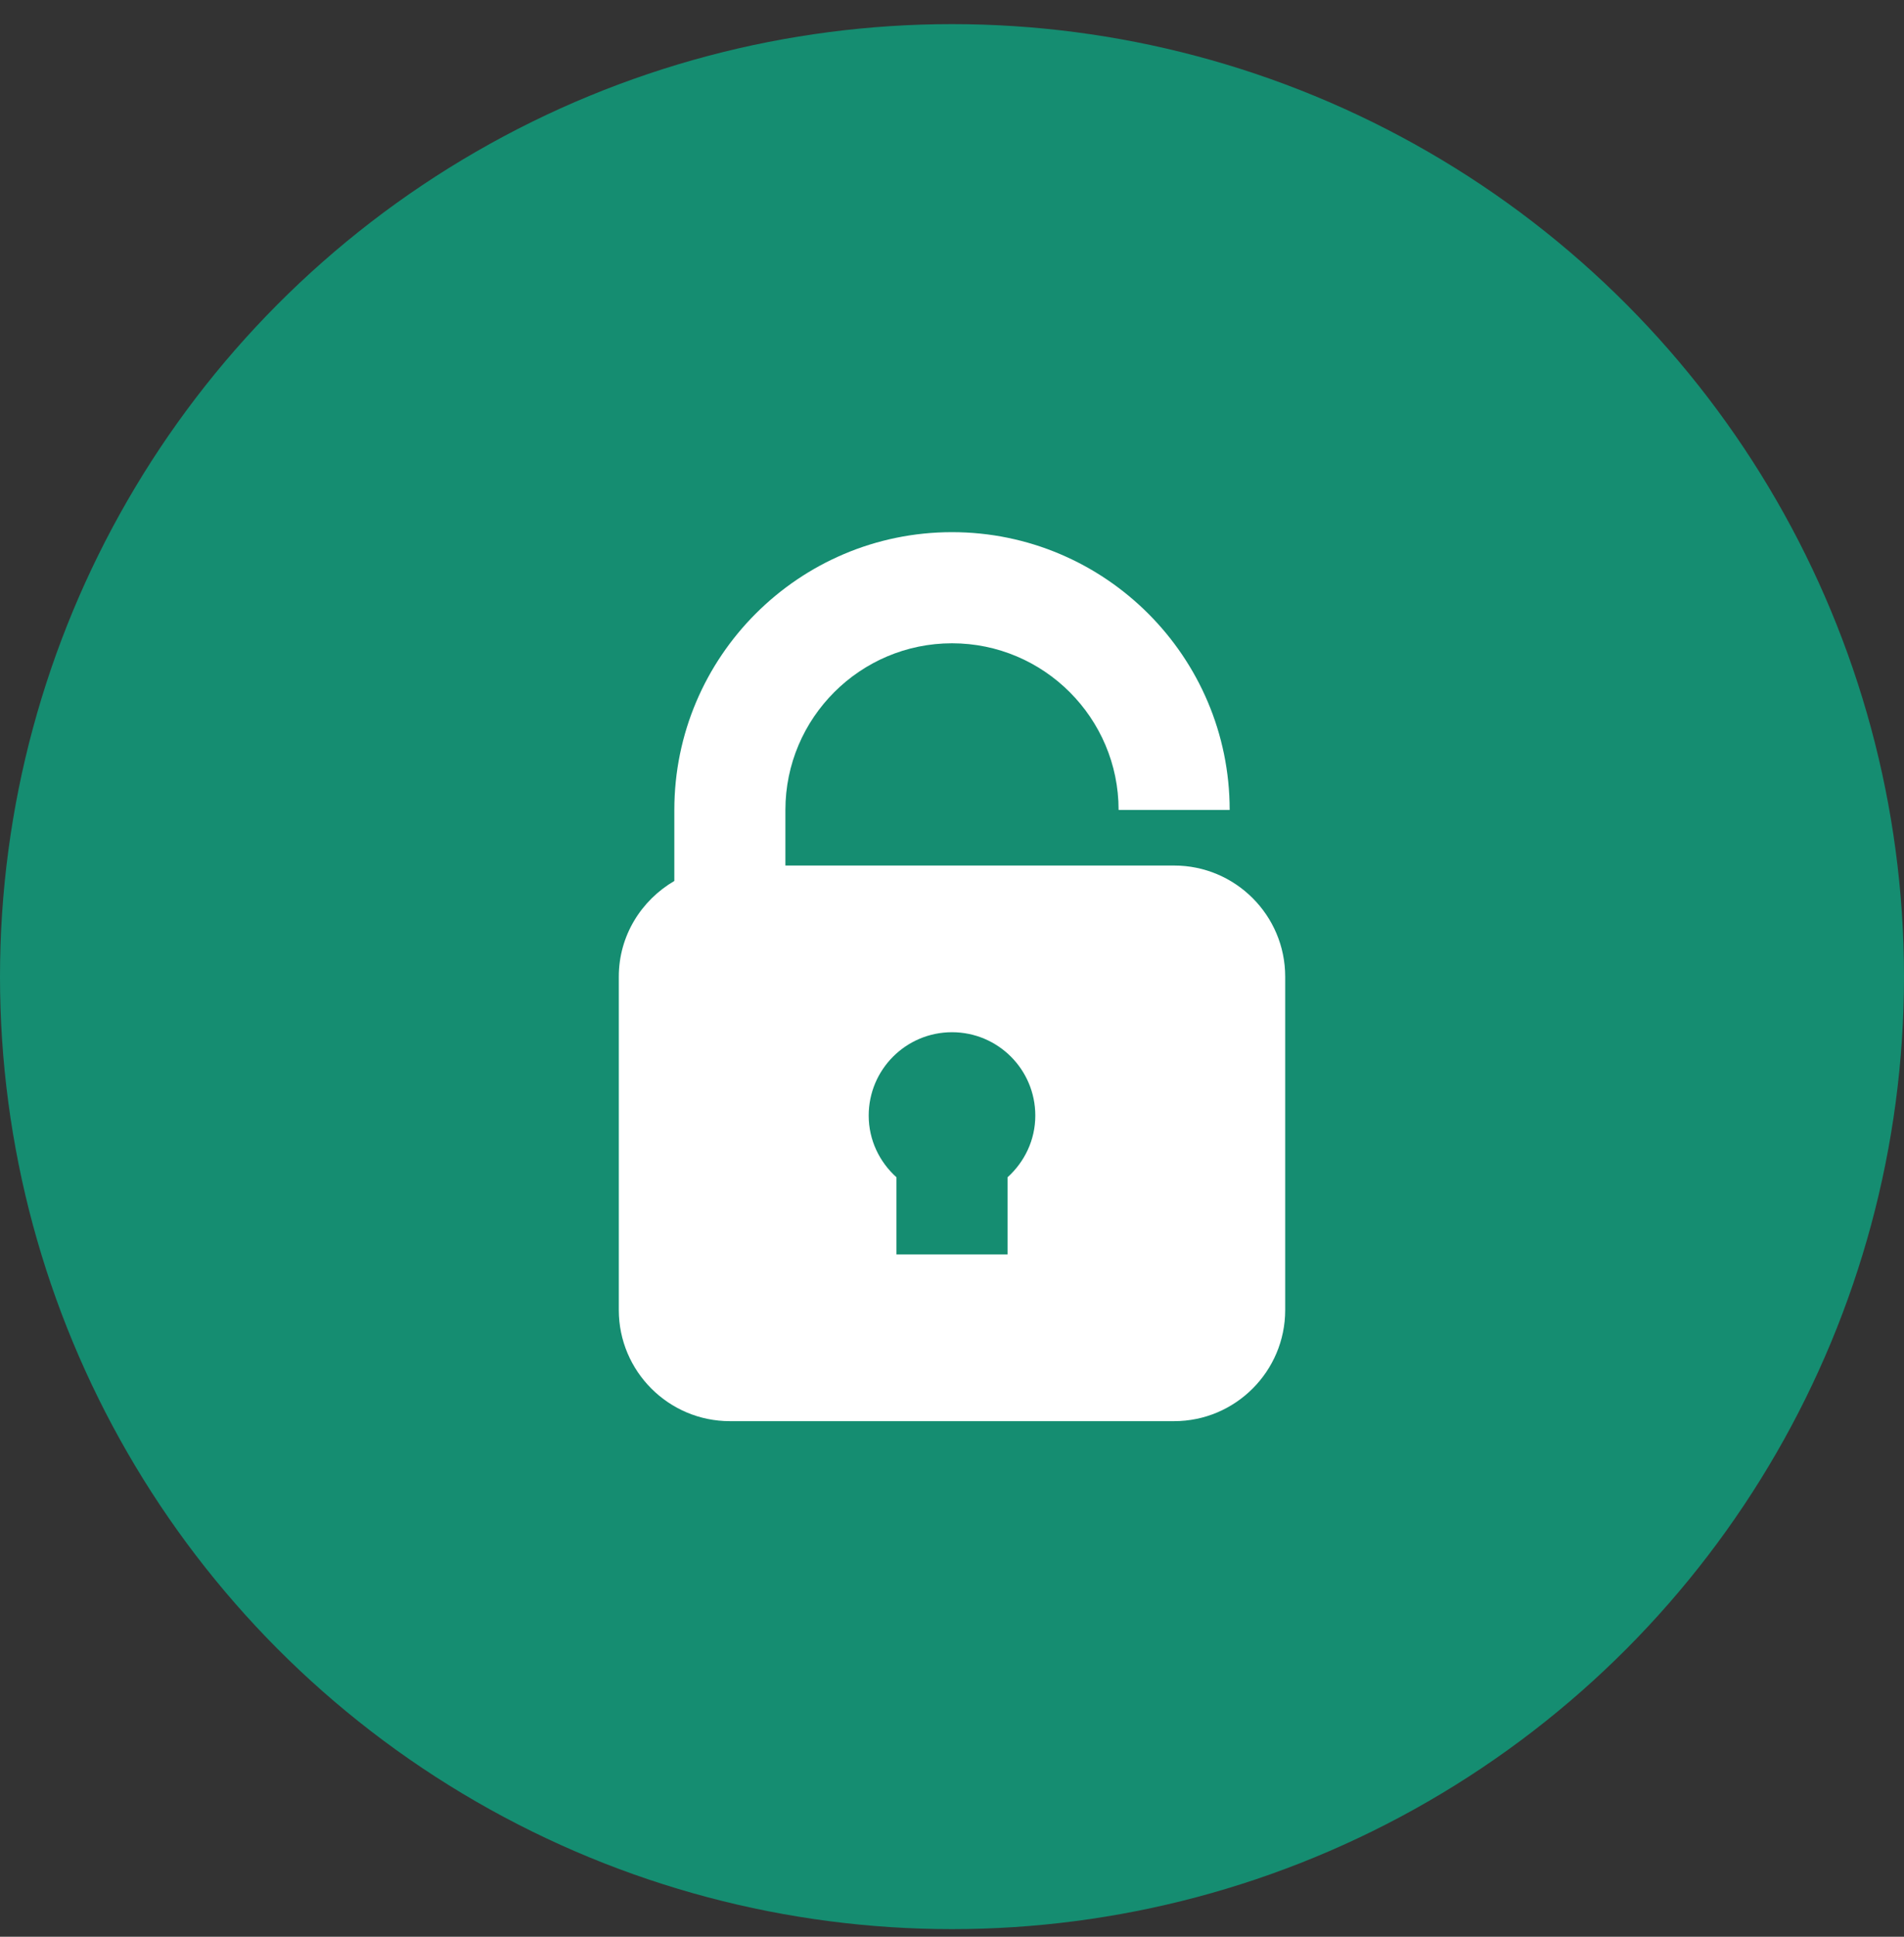
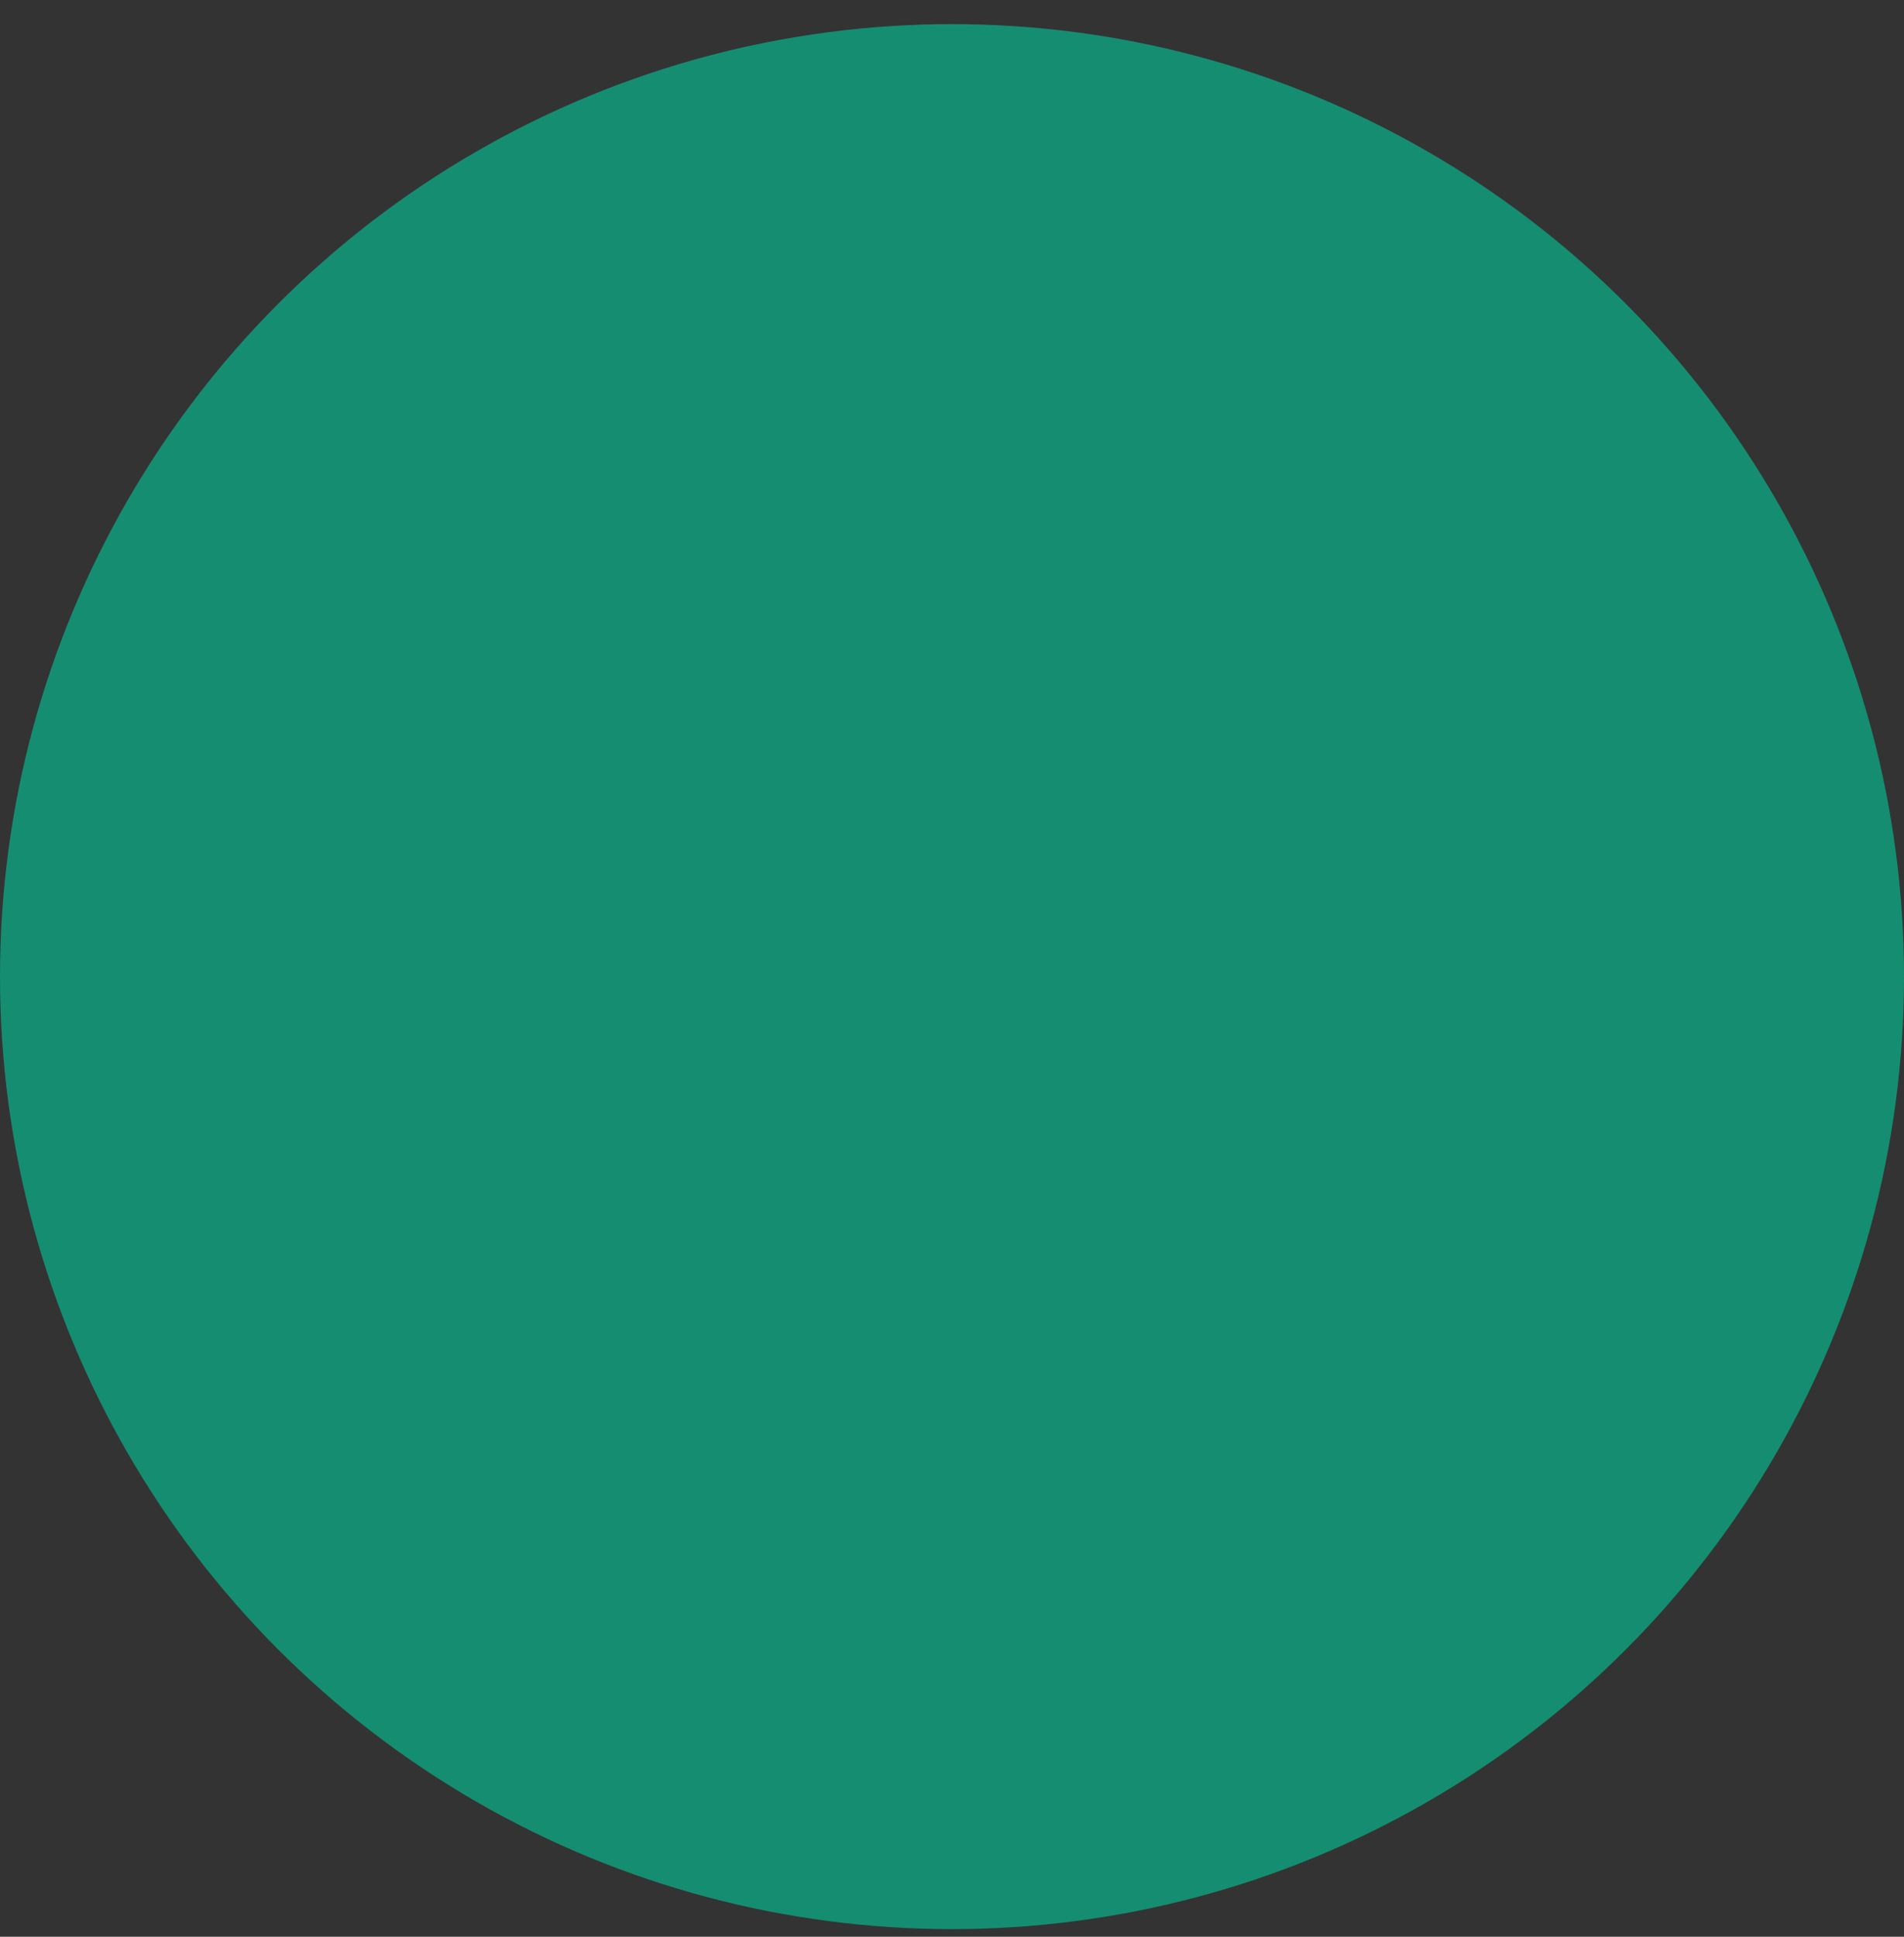
<svg xmlns="http://www.w3.org/2000/svg" width="60" height="61" viewBox="0 0 60 61" fill="none">
  <rect x="0" y="0" width="60" height="61" fill="#333333" stroke="none" />
  <circle cx="30" cy="30.76" r="30" fill="#158D71" />
  <g clip-path="url(#clip0_2035_586)">
-     <path d="M37 27.261H24.75V25.511C24.75 22.616 27.105 20.261 30 20.261C32.895 20.261 35.25 22.616 35.25 25.511H38.75C38.75 20.686 34.824 16.761 30 16.761C25.175 16.761 21.25 20.686 21.25 25.511V27.747C20.209 28.355 19.5 29.471 19.5 30.761V41.261C19.5 43.191 21.07 44.761 23 44.761H37C38.93 44.761 40.5 43.191 40.5 41.261V30.761C40.5 28.83 38.93 27.261 37 27.261ZM31.75 37.08V39.511H28.25V37.08C27.716 36.599 27.375 35.91 27.375 35.136C27.375 33.686 28.55 32.511 30 32.511C31.45 32.511 32.625 33.686 32.625 35.136C32.625 35.91 32.283 36.599 31.75 37.08Z" fill="white" />
-   </g>
+     </g>
  <defs>
    <clipPath id="clip0_2035_586">
      <rect width="28" height="28" fill="white" transform="translate(16 16.761)" />
    </clipPath>
  </defs>
</svg>